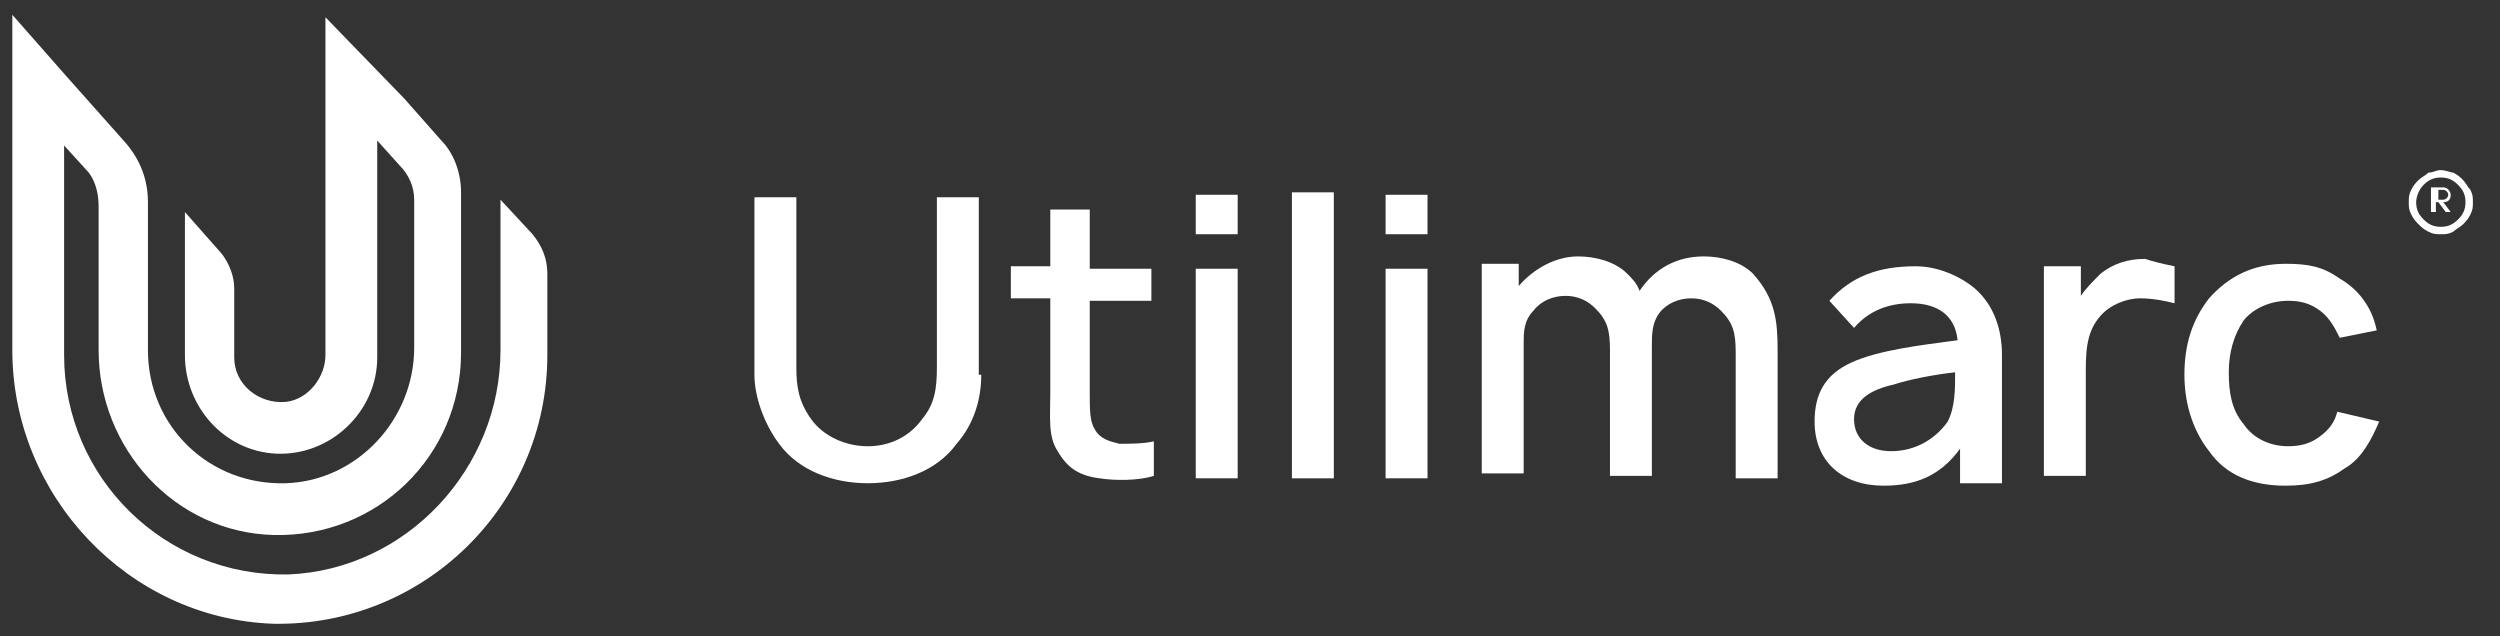
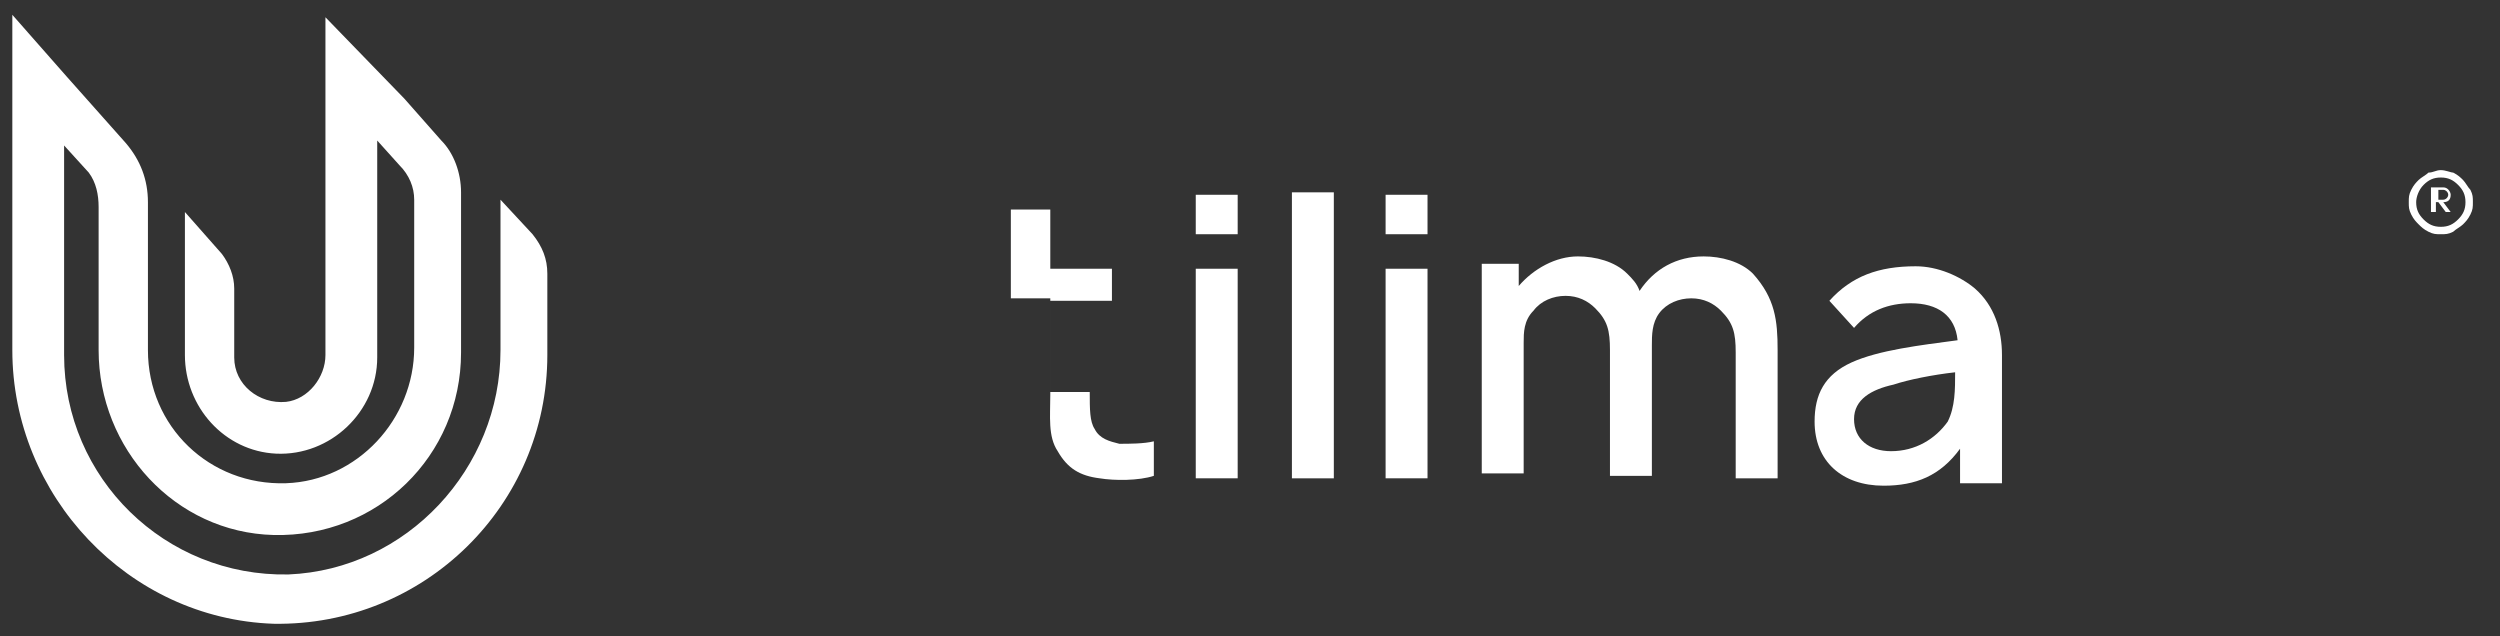
<svg xmlns="http://www.w3.org/2000/svg" version="1.1" id="Layer_1" x="0px" y="0px" viewBox="0 0 101.4 25.8" style="enable-background:new 0 0 101.4 25.8;" xml:space="preserve">
  <rect x="0" y="0" width="101.4" height="25.8" fill="#333333" stroke="none" />
  <style type="text/css">
	.st0{fill:#FFFFFF;}
</style>
  <path class="st0" d="M20.3,8.1v6.1c0,4.8-3.8,8.9-8.6,9.1c-5,0.1-9.1-3.9-9.1-8.9V5.9l1,1.1C3.9,7.4,4,7.9,4,8.4v5.8  c0,4,3.1,7.4,7.1,7.5c4.2,0.1,7.6-3.2,7.6-7.4V7.8c0-0.8-0.3-1.6-0.8-2.1L16.4,4l-3.2-3.3v13.7c0,0.9-0.7,1.8-1.6,1.9  c-1.1,0.1-2.1-0.7-2.1-1.8v-2.8c0-0.5-0.2-1-0.5-1.4L7.5,8.6v5.8c0,2.1,1.6,3.9,3.7,4c2.2,0.1,4.1-1.7,4.1-3.9V5.7l0.9,1  c0.4,0.4,0.6,0.9,0.6,1.4v6c0,2.9-2.3,5.4-5.2,5.5C8.5,19.7,6,17.3,6,14.2v-6c0-0.9-0.3-1.7-0.9-2.4L2.7,3.1L0.5,0.6v13.6  c0,5.9,4.7,10.9,10.6,11.1c6.1,0.1,11.1-4.8,11.1-10.9v-3.3c0-0.6-0.2-1.1-0.6-1.6L20.3,8.1z" />
  <g>
    <g>
-       <path class="st0" d="M39.8,15.2c0,1-0.3,2-1,2.8c-0.8,1.1-2.2,1.6-3.6,1.6c-1.4,0-2.8-0.5-3.6-1.6c-0.6-0.8-1-1.9-1-2.8V8h1.7v6.9    c0,0.8,0.1,1.4,0.6,2.1s1.4,1.1,2.3,1.1c0.9,0,1.7-0.4,2.2-1.1c0.5-0.6,0.6-1.2,0.6-2.1V8h1.7v7.2H39.8z" />
-     </g>
+       </g>
    <g>
-       <path class="st0" d="M44.2,15.9c0,0.7,0,1.2,0.2,1.5c0.2,0.4,0.6,0.5,1,0.6c0.4,0,1,0,1.4-0.1v1.4c-0.6,0.2-1.6,0.2-2.2,0.1    c-0.8-0.1-1.3-0.4-1.7-1.1c-0.4-0.6-0.3-1.4-0.3-2.3v-3.9H41v-1.3h1.6V8.5h1.6v2.4h2.5v1.3h-2.5V15.9z" />
+       <path class="st0" d="M44.2,15.9c0,0.7,0,1.2,0.2,1.5c0.2,0.4,0.6,0.5,1,0.6c0.4,0,1,0,1.4-0.1v1.4c-0.6,0.2-1.6,0.2-2.2,0.1    c-0.8-0.1-1.3-0.4-1.7-1.1c-0.4-0.6-0.3-1.4-0.3-2.3v-3.9H41v-1.3V8.5h1.6v2.4h2.5v1.3h-2.5V15.9z" />
    </g>
    <g>
      <path class="st0" d="M50.2,7.9v1.6h-1.7V7.9H50.2z M50.2,10.9v8.5h-1.7v-8.5H50.2z" />
    </g>
    <g>
      <path class="st0" d="M52.4,19.4V7.8h1.7v11.6C54.1,19.4,52.4,19.4,52.4,19.4z" />
    </g>
    <g>
      <path class="st0" d="M57.9,7.9v1.6h-1.7V7.9H57.9z M57.9,10.9v8.5h-1.7v-8.5H57.9z" />
    </g>
    <g>
      <path class="st0" d="M72.1,14.2v5.2h-1.7v-5.1c0-0.8-0.1-1.2-0.6-1.7c-0.3-0.3-0.7-0.5-1.2-0.5s-1,0.2-1.3,0.6S67,13.6,67,14v0.1    v5.2h-1.7v-5.1c0-0.8-0.1-1.2-0.6-1.7C64.4,12.2,64,12,63.5,12c-0.5,0-1,0.2-1.3,0.6c-0.4,0.4-0.4,0.9-0.4,1.3v5.3h-1.7v-8.5h1.5    v0.9c0.6-0.7,1.5-1.2,2.4-1.2c0.7,0,1.5,0.2,2,0.7c0.2,0.2,0.4,0.4,0.5,0.7l0,0c0.6-0.9,1.5-1.4,2.6-1.4c0.7,0,1.5,0.2,2,0.7    C72,12.1,72.1,13,72.1,14.2z" />
    </g>
    <g>
      <path class="st0" d="M79.5,19.4v-1.2c-0.8,1.1-1.8,1.5-3.1,1.5c-1.7,0-2.8-1-2.8-2.6c0-1.1,0.4-1.9,1.5-2.4s2.8-0.7,4.3-0.9    c-0.1-1-0.8-1.5-1.9-1.5c-0.9,0-1.7,0.3-2.3,1l-1-1.1c0.9-1,2-1.4,3.5-1.4c0.9,0,1.8,0.4,2.4,0.9c0.8,0.7,1.1,1.7,1.1,2.7v5.2    h-1.7V19.4z M79.3,15.1c-0.9,0.1-1.9,0.3-2.5,0.5c-0.9,0.2-1.6,0.6-1.6,1.4s0.6,1.3,1.5,1.3c1,0,1.8-0.5,2.3-1.2    C79.3,16.5,79.3,15.8,79.3,15.1z" />
    </g>
    <g>
-       <path class="st0" d="M88.2,10.8v1.5c-0.4-0.1-0.9-0.2-1.4-0.2c-0.6,0-1.2,0.3-1.5,0.6c-0.6,0.6-0.7,1.3-0.7,2.3v4.3h-1.7v-8.5h1.5    V12c0.2-0.3,0.5-0.6,0.8-0.9c0.5-0.4,1.1-0.6,1.8-0.6C87.3,10.6,87.7,10.7,88.2,10.8z" />
-     </g>
+       </g>
    <g>
-       <path class="st0" d="M94.9,13.7c-0.2-0.4-0.4-0.8-0.8-1.1s-0.8-0.4-1.3-0.4c-0.7,0-1.4,0.3-1.8,0.8c-0.4,0.6-0.6,1.3-0.6,2.1    s0.1,1.5,0.6,2.1c0.4,0.6,1.1,0.9,1.8,0.9c0.5,0,0.9-0.1,1.3-0.4s0.6-0.6,0.7-1l1.7,0.4c-0.3,0.7-0.7,1.5-1.4,1.9    c-0.7,0.5-1.4,0.7-2.4,0.7c-1.3,0-2.4-0.4-3.1-1.4c-0.7-0.9-1-2-1-3.1c0-1.2,0.3-2.2,1-3.1c0.8-0.9,1.8-1.4,3.1-1.4    c0.9,0,1.5,0.1,2.2,0.6c0.7,0.4,1.3,1.1,1.5,2.1L94.9,13.7z" />
-     </g>
+       </g>
  </g>
  <g>
    <g>
      <path class="st0" d="M99.5,7c0.2,0.1,0.3,0.2,0.4,0.3c0.1,0.1,0.2,0.3,0.3,0.4c0.1,0.2,0.1,0.3,0.1,0.5c0,0.2,0,0.3-0.1,0.5    S100,9,99.9,9.1c-0.1,0.1-0.3,0.2-0.4,0.3c-0.2,0.1-0.3,0.1-0.5,0.1s-0.3,0-0.5-0.1s-0.3-0.2-0.4-0.3s-0.2-0.2-0.3-0.4    s-0.1-0.3-0.1-0.5s0-0.3,0.1-0.5s0.2-0.3,0.3-0.4c0.1-0.1,0.3-0.2,0.4-0.3c0.2,0,0.3-0.1,0.5-0.1S99.4,7,99.5,7z M98.3,7.5    C98.1,7.7,98,8,98,8.2c0,0.3,0.1,0.5,0.3,0.7c0.2,0.2,0.4,0.3,0.7,0.3c0.3,0,0.5-0.1,0.7-0.3s0.3-0.4,0.3-0.7s-0.1-0.5-0.3-0.7    c-0.2-0.2-0.4-0.3-0.7-0.3C98.7,7.2,98.5,7.3,98.3,7.5z M99.1,7.6c0.2,0,0.3,0.2,0.3,0.3c0,0.2-0.1,0.3-0.3,0.3l0.3,0.4h-0.2    l-0.3-0.4h-0.1v0.4h-0.2v-1H99.1z M98.9,8.1h0.2c0.1,0,0.2-0.1,0.2-0.2c0-0.1-0.1-0.2-0.2-0.2h-0.2V8.1z" />
    </g>
  </g>
</svg>